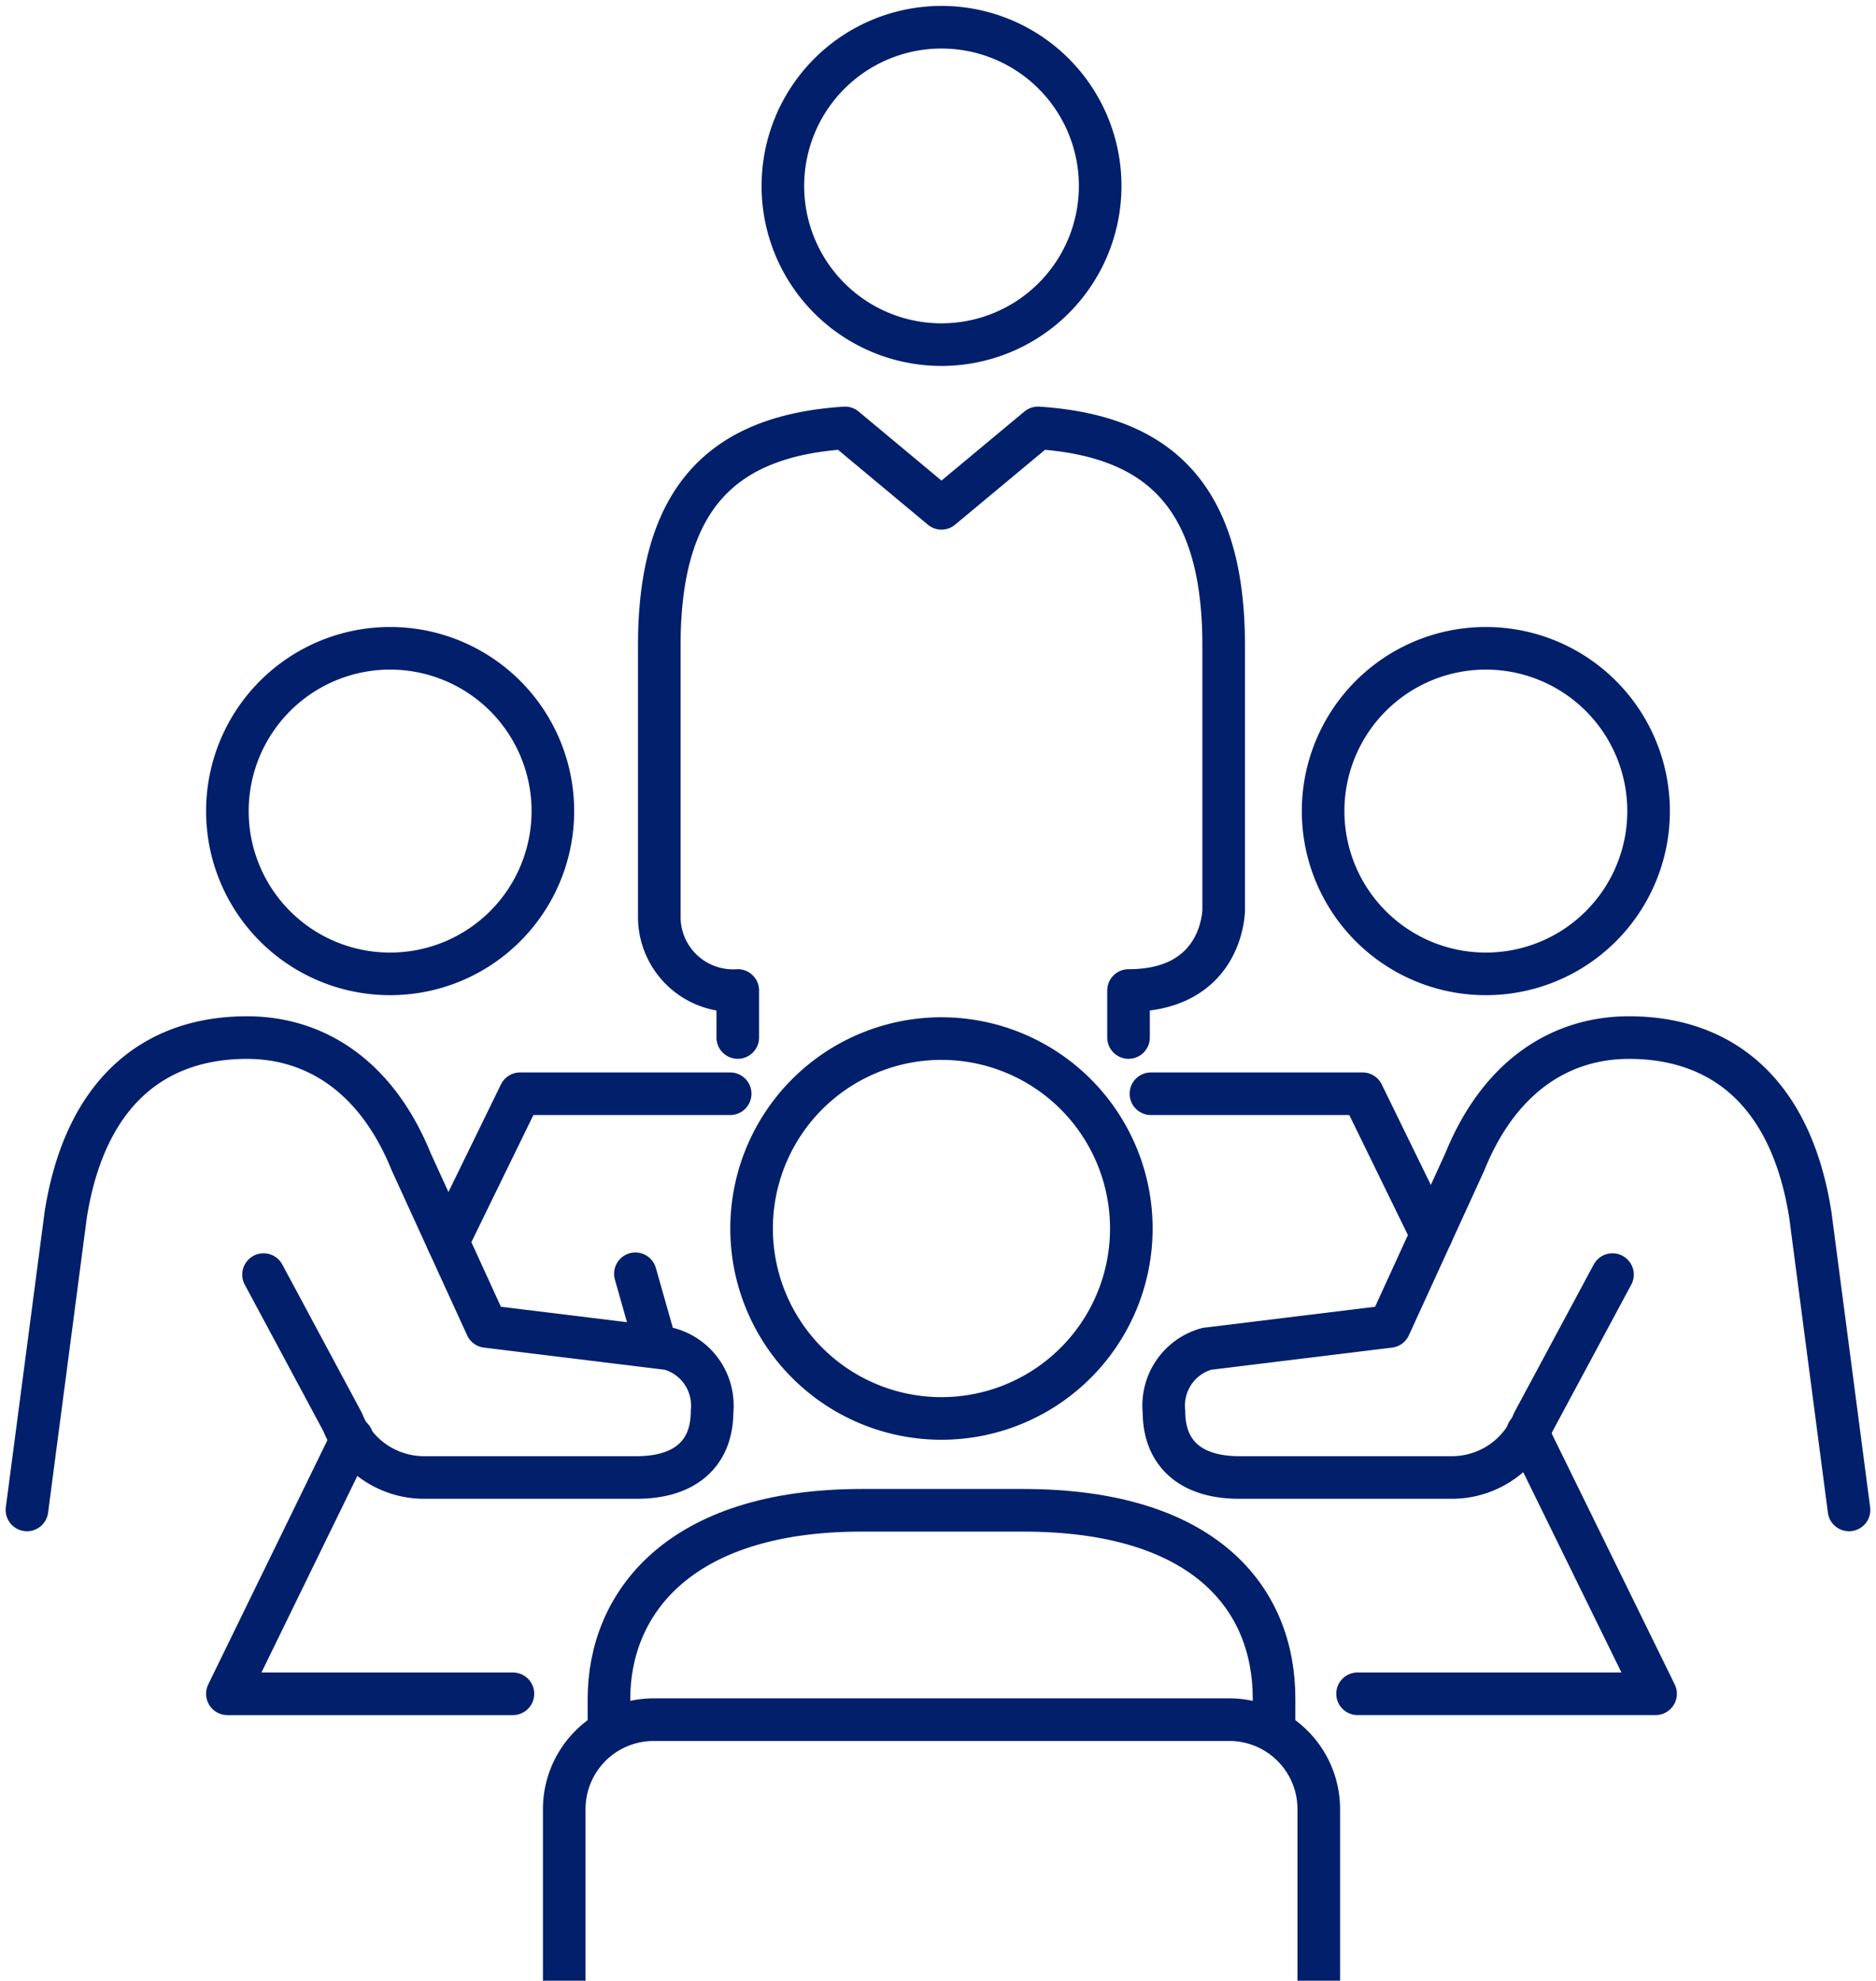
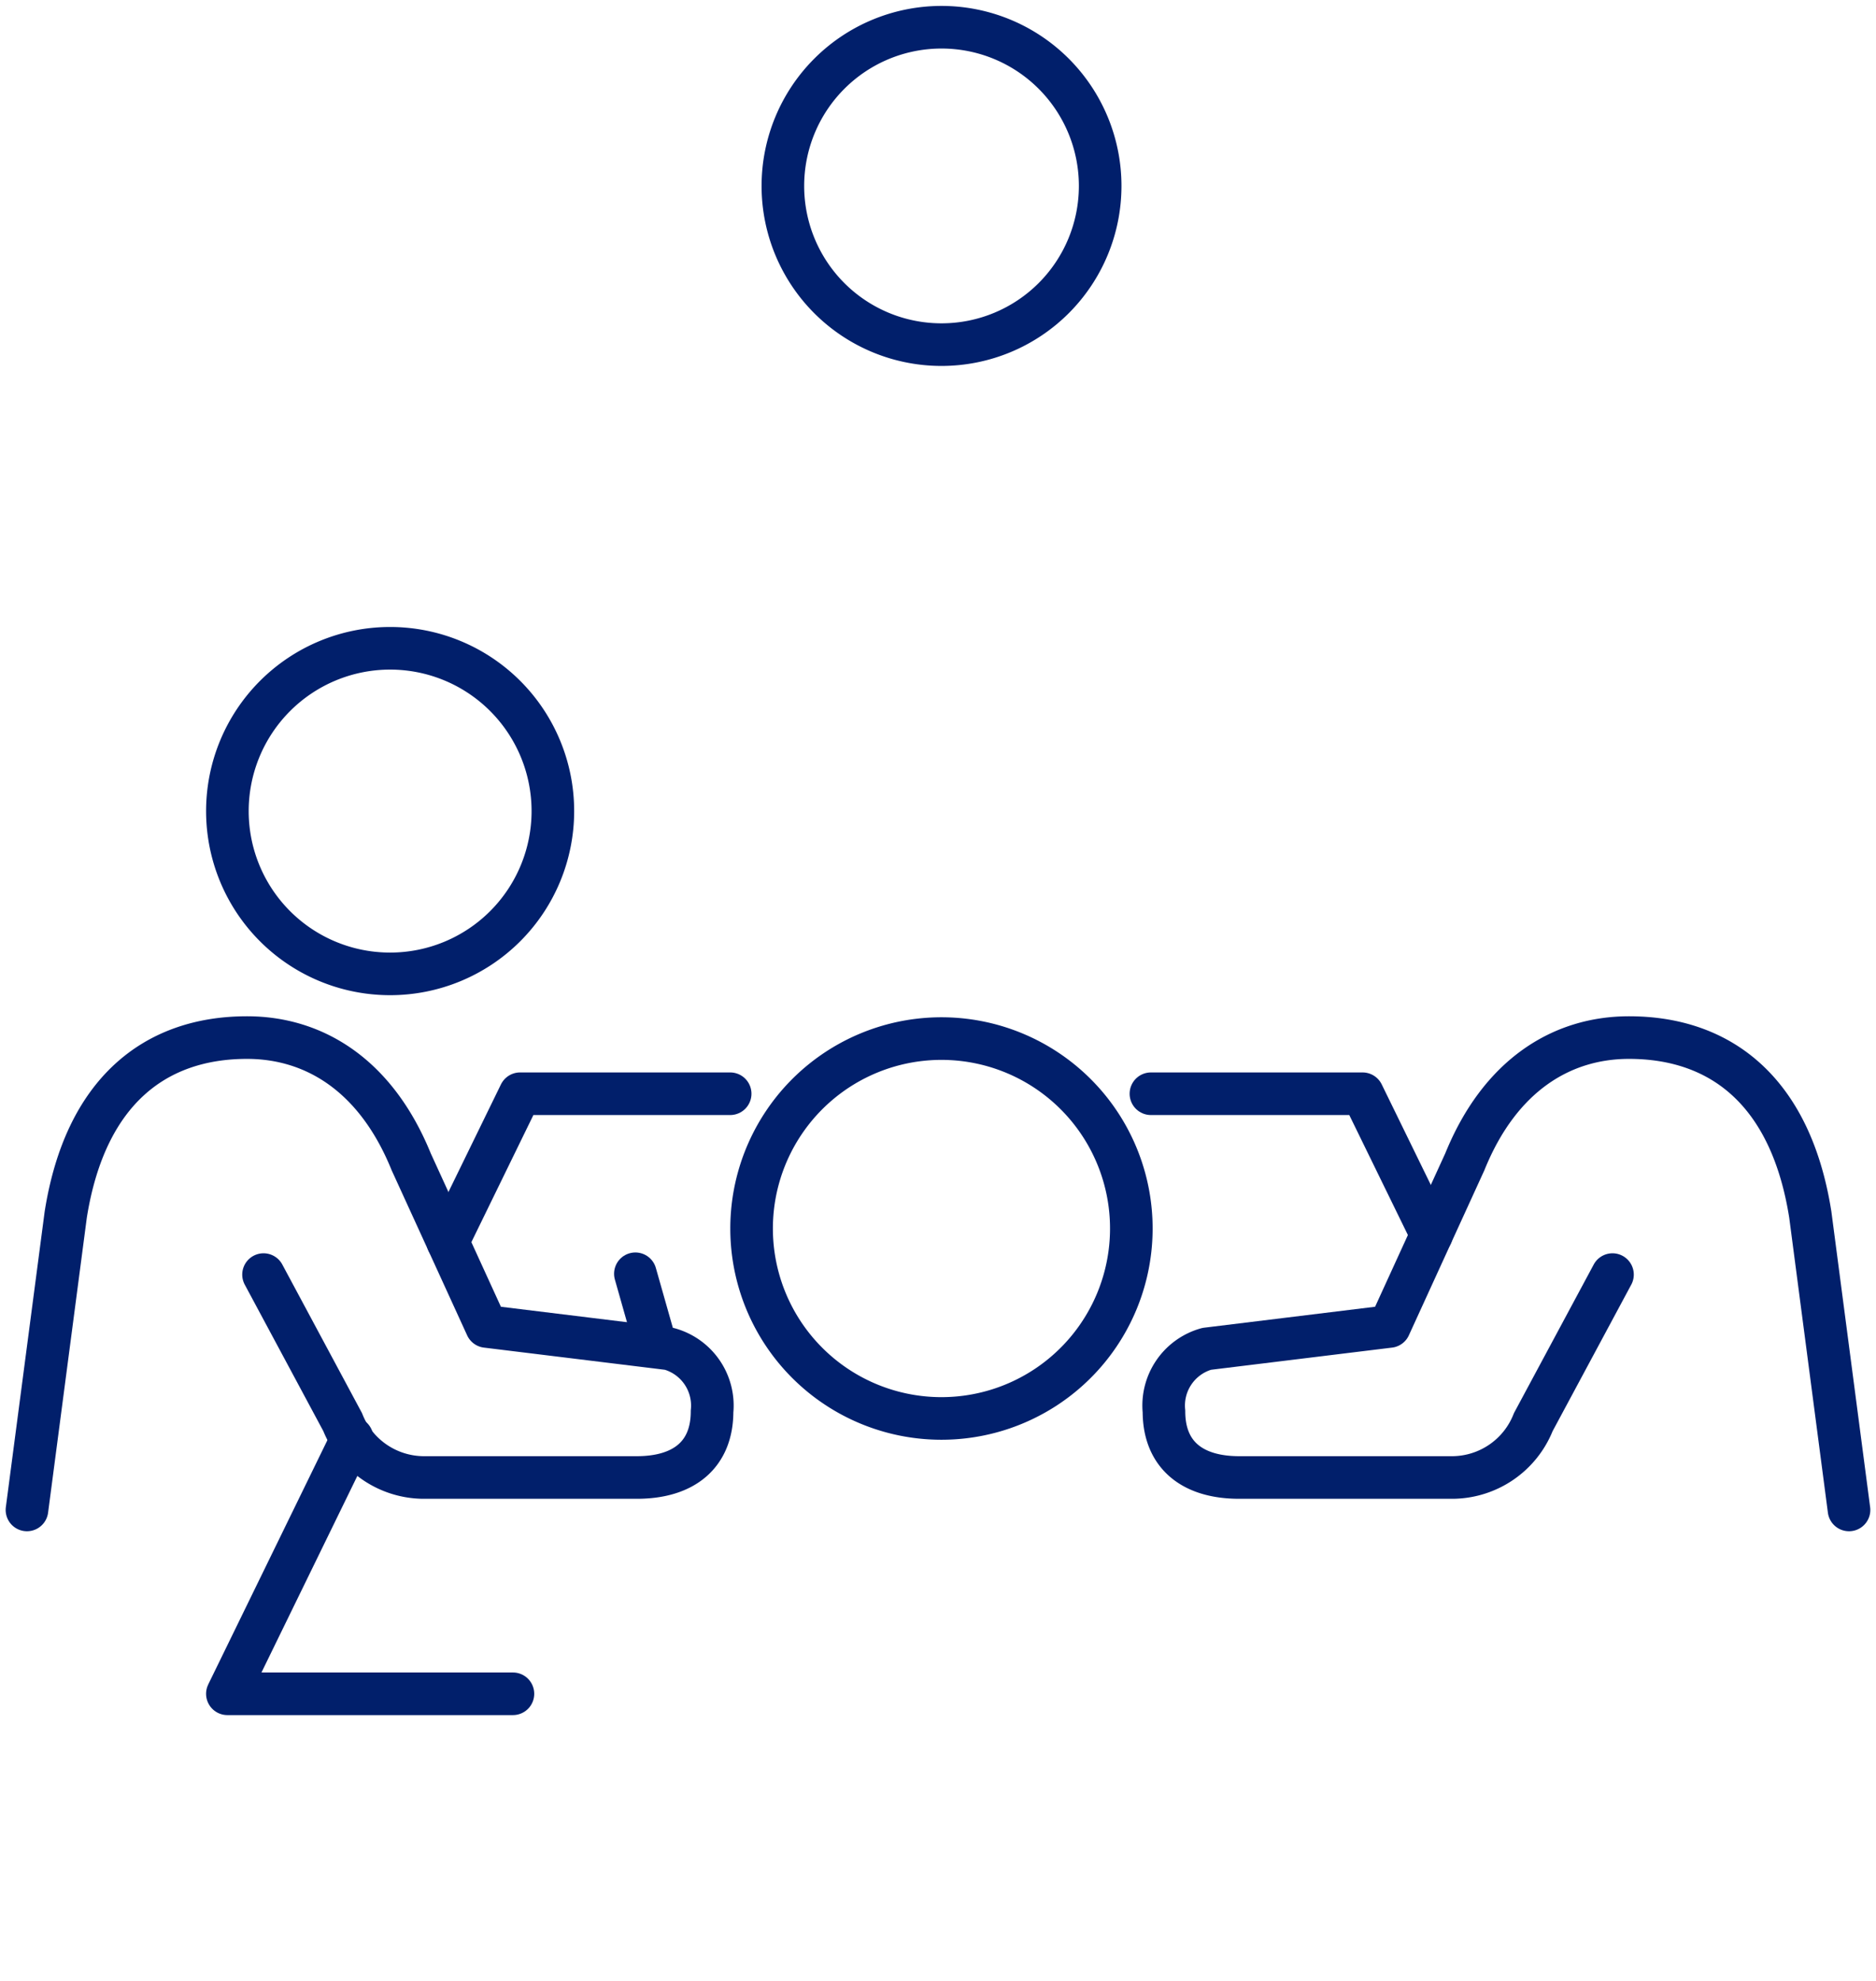
<svg xmlns="http://www.w3.org/2000/svg" width="88.085" height="92.968" viewBox="0 0 88.085 92.968">
  <defs>
    <clipPath id="a">
      <rect width="88.085" height="92.968" fill="none" stroke="#011f6b" stroke-linecap="round" stroke-linejoin="round" stroke-width="2" />
    </clipPath>
  </defs>
  <g transform="translate(0 0)" clip-path="url(#a)">
    <path d="M16.011,39.131a7.641,7.641,0,1,0-7.643-7.64A7.637,7.637,0,0,0,16.011,39.131Z" transform="translate(2.309 6.58)" fill="none" stroke="#011f6b" stroke-linecap="round" stroke-linejoin="round" stroke-width="2" />
    <path d="M12.1,49.295l3.715,6.923a4.111,4.111,0,0,0,3.769,2.6H29.628c2.225,0,3.532-1.086,3.532-3.1a2.762,2.762,0,0,0-2.011-2.938l-8.58-1.051L19.033,44c-1.655-4.073-4.559-5.83-7.71-5.83-4.329,0-7.594,2.538-8.51,8.309L.992,60.341" transform="translate(0.274 10.531)" fill="none" stroke="#011f6b" stroke-linecap="round" stroke-linejoin="round" stroke-width="2" />
    <line x2="0.877" y2="3.089" transform="translate(29.833 59.787)" fill="none" stroke="#011f6b" stroke-linecap="round" stroke-miterlimit="10" stroke-width="2" />
-     <path d="M22.41,65.655V64.412c0-4.426,3.215-8.852,11.87-8.852h7.575c8.515,0,11.783,4.124,11.783,8.838v1.257" transform="translate(6.183 15.329)" fill="none" stroke="#011f6b" stroke-linecap="round" stroke-linejoin="round" stroke-miterlimit="10" stroke-width="2" />
    <path d="M36.575,56.037a8.915,8.915,0,1,0-8.916-8.913A8.914,8.914,0,0,0,36.575,56.037Z" transform="translate(7.631 10.541)" fill="none" stroke="#011f6b" stroke-linecap="round" stroke-linejoin="round" stroke-miterlimit="10" stroke-width="2" />
-     <path d="M20.764,75.513V67.462a4.2,4.2,0,0,1,4.2-4.2H51.992a4.2,4.2,0,0,1,4.2,4.2v8.051" transform="translate(5.729 17.454)" fill="none" stroke="#011f6b" stroke-linecap="round" stroke-linejoin="round" stroke-width="2" />
-     <path d="M57.939,52.7,63.952,64.96H49.958" transform="translate(13.784 14.541)" fill="none" stroke="#011f6b" stroke-linecap="round" stroke-linejoin="round" stroke-width="2" />
    <path d="M42.354,40.236h9.938l3.234,6.618" transform="translate(11.686 11.101)" fill="none" stroke="#011f6b" stroke-linecap="round" stroke-linejoin="round" stroke-width="2" />
    <path d="M16.479,47.19l3.394-6.954h9.864" transform="translate(4.547 11.101)" fill="none" stroke="#011f6b" stroke-linecap="round" stroke-linejoin="round" stroke-width="2" />
    <path d="M21.775,64.906H8.367l5.856-12" transform="translate(2.309 14.596)" fill="none" stroke="#011f6b" stroke-linecap="round" stroke-linejoin="round" stroke-width="2" />
-     <path d="M56.332,39.131a7.641,7.641,0,1,1,7.641-7.64A7.639,7.639,0,0,1,56.332,39.131Z" transform="translate(13.434 6.58)" fill="none" stroke="#011f6b" stroke-linecap="round" stroke-linejoin="round" stroke-width="2" />
    <path d="M63.894,49.295l-3.718,6.923a4.108,4.108,0,0,1-3.768,2.6H46.364c-2.226,0-3.53-1.086-3.53-3.1a2.761,2.761,0,0,1,2.008-2.938l8.582-1.051L56.961,44c1.652-4.073,4.558-5.83,7.709-5.83,4.33,0,7.6,2.538,8.512,8.309L75,60.341" transform="translate(11.818 10.531)" fill="none" stroke="#011f6b" stroke-linecap="round" stroke-linejoin="round" stroke-width="2" />
    <path d="M36.259,15.9A7.449,7.449,0,1,0,28.81,8.45,7.446,7.446,0,0,0,36.259,15.9Z" transform="translate(7.949 0.276)" fill="none" stroke="#011f6b" stroke-linecap="round" stroke-linejoin="round" stroke-width="2" />
-     <path d="M27.947,44.354V42.148a3.462,3.462,0,0,1-3.685-3.459V25.954c0-6.992,3.019-9.836,8.721-10.212l4.529,3.773,4.533-3.773c5.7.376,8.717,3.22,8.717,10.212v12.4s0,3.795-4.467,3.795v2.206" transform="translate(6.694 4.343)" fill="none" stroke="#011f6b" stroke-linecap="round" stroke-linejoin="round" stroke-width="2" />
  </g>
</svg>